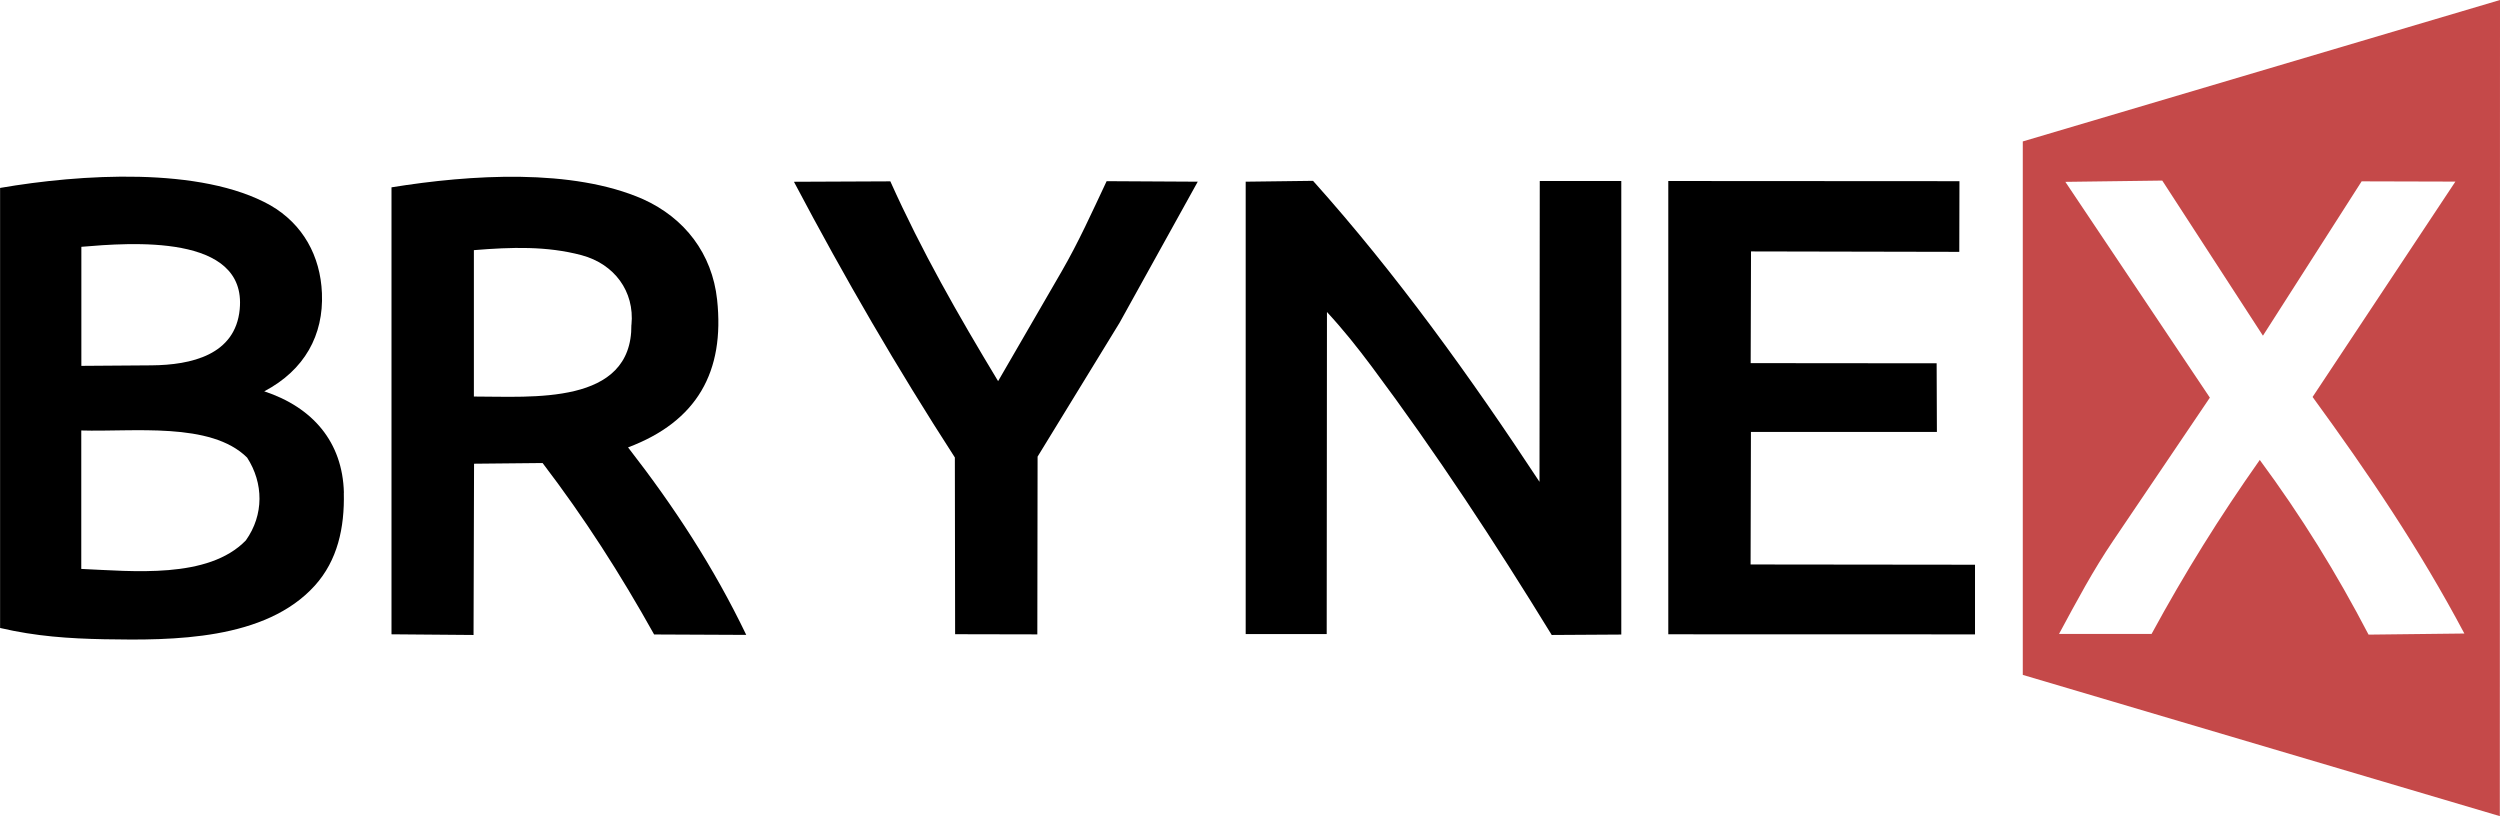
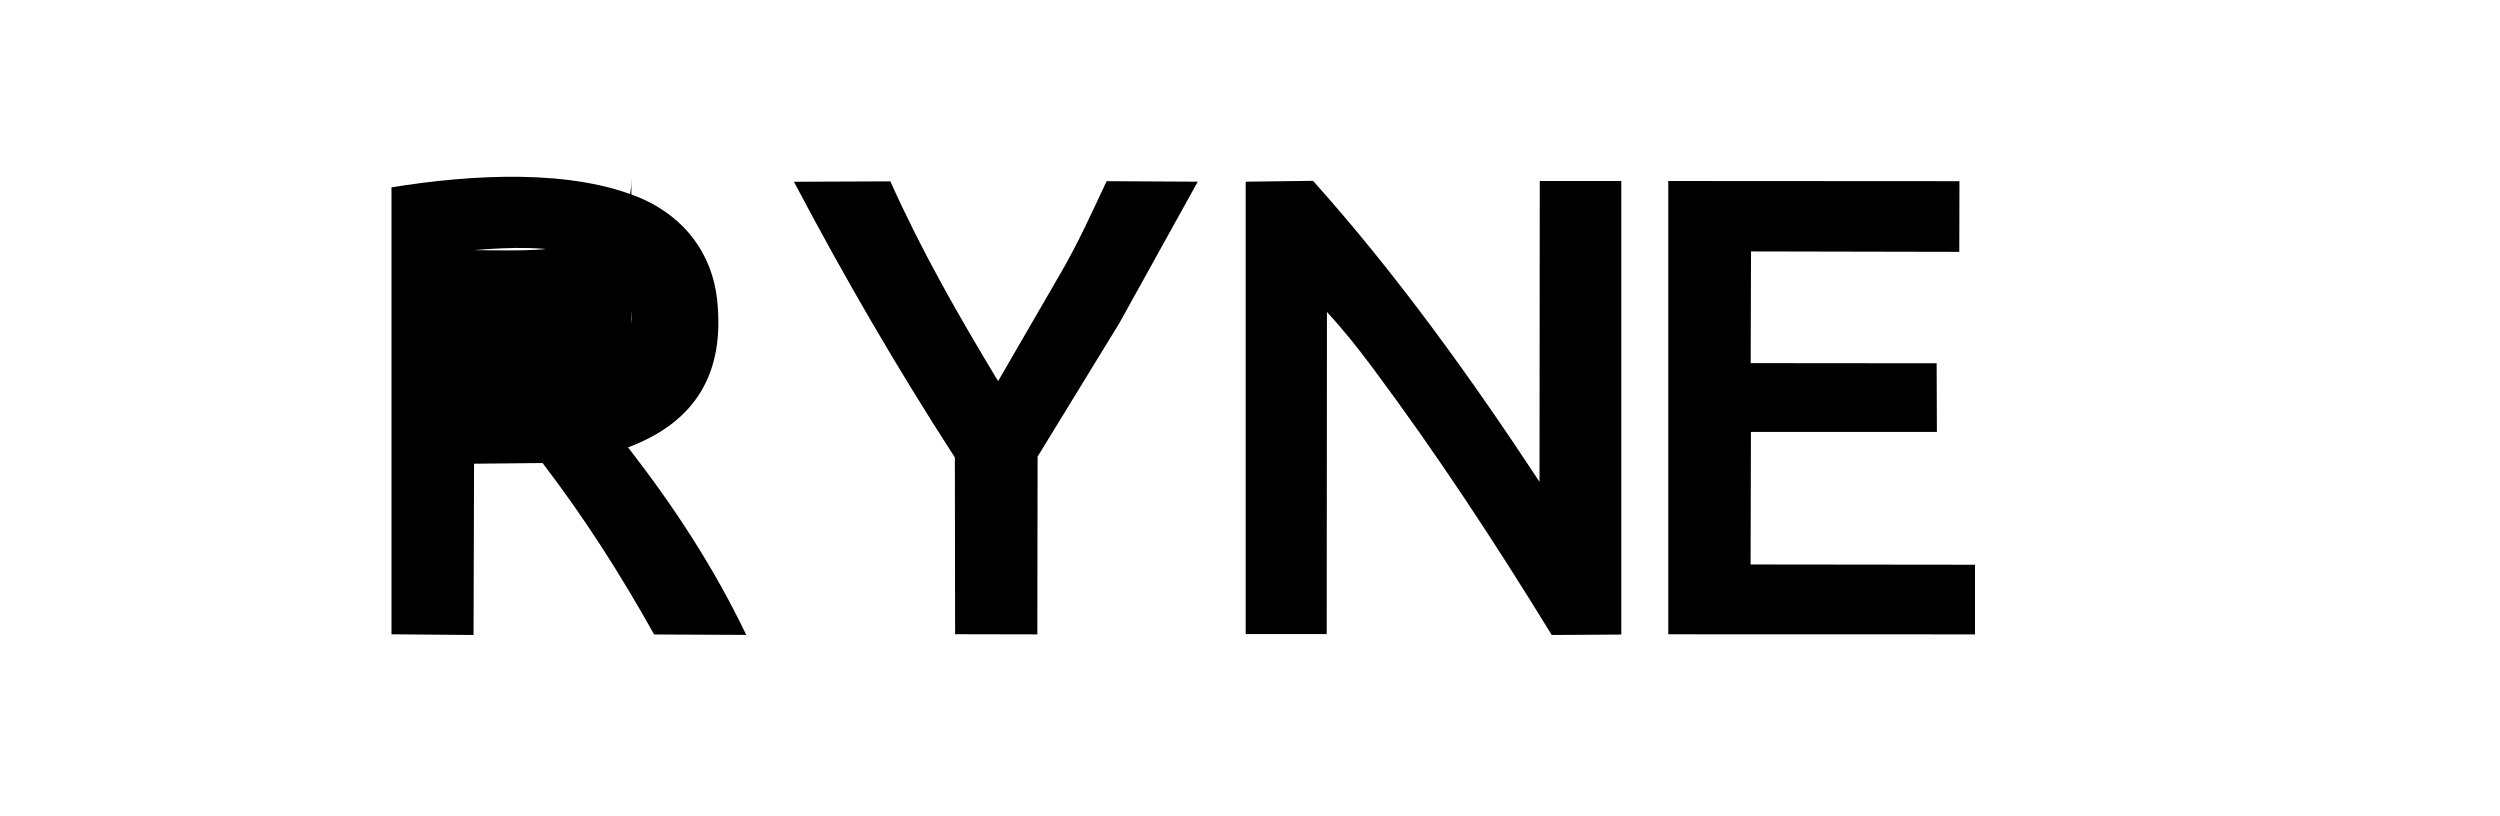
<svg xmlns="http://www.w3.org/2000/svg" id="Layer_1" data-name="Layer 1" viewBox="0 0 292.53 95.5">
  <defs>
    <style>
      .cls-1 {
        fill: #c54949;
      }
    </style>
  </defs>
-   <path class="cls-1" d="M292.52,95.5l-55.83-16.53V16.55S292.53,0,292.53,0l-.02,95.5ZM288.36,74.13c-5.31-10-11.23-18.72-17.76-27.68l16.71-25.2-10.97-.03-11.55,18.06-11.78-18.15-11.34.15,16.91,25.25-11.3,16.72c-2.4,3.55-4.22,6.98-6.35,10.93h10.83c3.9-7.17,7.93-13.65,12.66-20.36,4.87,6.59,8.97,13.23,12.73,20.44l11.21-.13Z" />
-   <path d="M40.23,57.65c.1,4.12-.74,7.93-3.39,10.87-5.78,6.4-16.59,6.43-24.64,6.28-4.12-.08-8.01-.34-12.19-1.32V21.99c9.33-1.61,23.52-2.54,31.64,2.04,3.8,2.2,5.84,5.92,6.02,10.27.21,4.9-2.03,9.01-6.75,11.49,5.66,1.87,9.17,5.92,9.32,11.86ZM28.05,36.18c.85-8.88-12.85-7.78-18.53-7.3v13.93s8.2-.06,8.2-.06c4.68-.04,9.82-1.22,10.33-6.56ZM28.77,63.23c2.13-3,2.07-6.7.15-9.68-4.24-4.23-13.4-2.99-19.41-3.18v16.2c5.97.26,14.85,1.22,19.26-3.34Z" />
  <path d="M189.7,74.25l-8.13.05c-6.65-10.84-13.47-21.23-21.05-31.39-1.73-2.31-3.31-4.3-5.25-6.4l-.03,37.68h-9.48s0-52.93,0-52.93l7.88-.1c9.72,10.84,18.51,23.07,26.5,35.22l.03-35.2h9.54s0,53.06,0,53.06Z" />
-   <path d="M76.54,74.24c-3.95-7.08-8.14-13.62-13.05-20.06l-8.02.08-.06,20.04-9.6-.08V21.92c9.27-1.5,21.17-2.24,29.42,1.38,4.9,2.21,8.1,6.39,8.68,11.76.91,8.43-2.34,14.25-10.42,17.29,5.41,6.96,10.02,14.02,13.83,21.94l-10.77-.05ZM73.89,38c.38-3.92-2.02-7.12-5.84-8.14-4.05-1.08-8.2-.95-12.6-.59v17.13c6.75-.01,18.53,1.08,18.43-8.4Z" />
+   <path d="M76.54,74.24c-3.95-7.08-8.14-13.62-13.05-20.06l-8.02.08-.06,20.04-9.6-.08V21.92c9.27-1.5,21.17-2.24,29.42,1.38,4.9,2.21,8.1,6.39,8.68,11.76.91,8.43-2.34,14.25-10.42,17.29,5.41,6.96,10.02,14.02,13.83,21.94l-10.77-.05ZM73.89,38c.38-3.92-2.02-7.12-5.84-8.14-4.05-1.08-8.2-.95-12.6-.59c6.75-.01,18.53,1.08,18.43-8.4Z" />
  <polygon points="226.64 50.54 204.88 50.54 204.84 66.05 231.1 66.08 231.1 74.23 195.21 74.22 195.21 21.18 229.28 21.2 229.26 29.47 204.89 29.42 204.85 42.49 226.61 42.51 226.64 50.54" />
  <path d="M140.15,21.26l-9.15,16.51-9.59,15.66-.03,20.8-9.62-.02-.03-20.68c-6.8-10.53-12.83-20.9-18.83-32.26l11.28-.05c3.7,8.23,7.88,15.54,12.61,23.38l7.43-12.83c2.01-3.48,3.52-6.86,5.27-10.57l10.66.06Z" />
</svg>